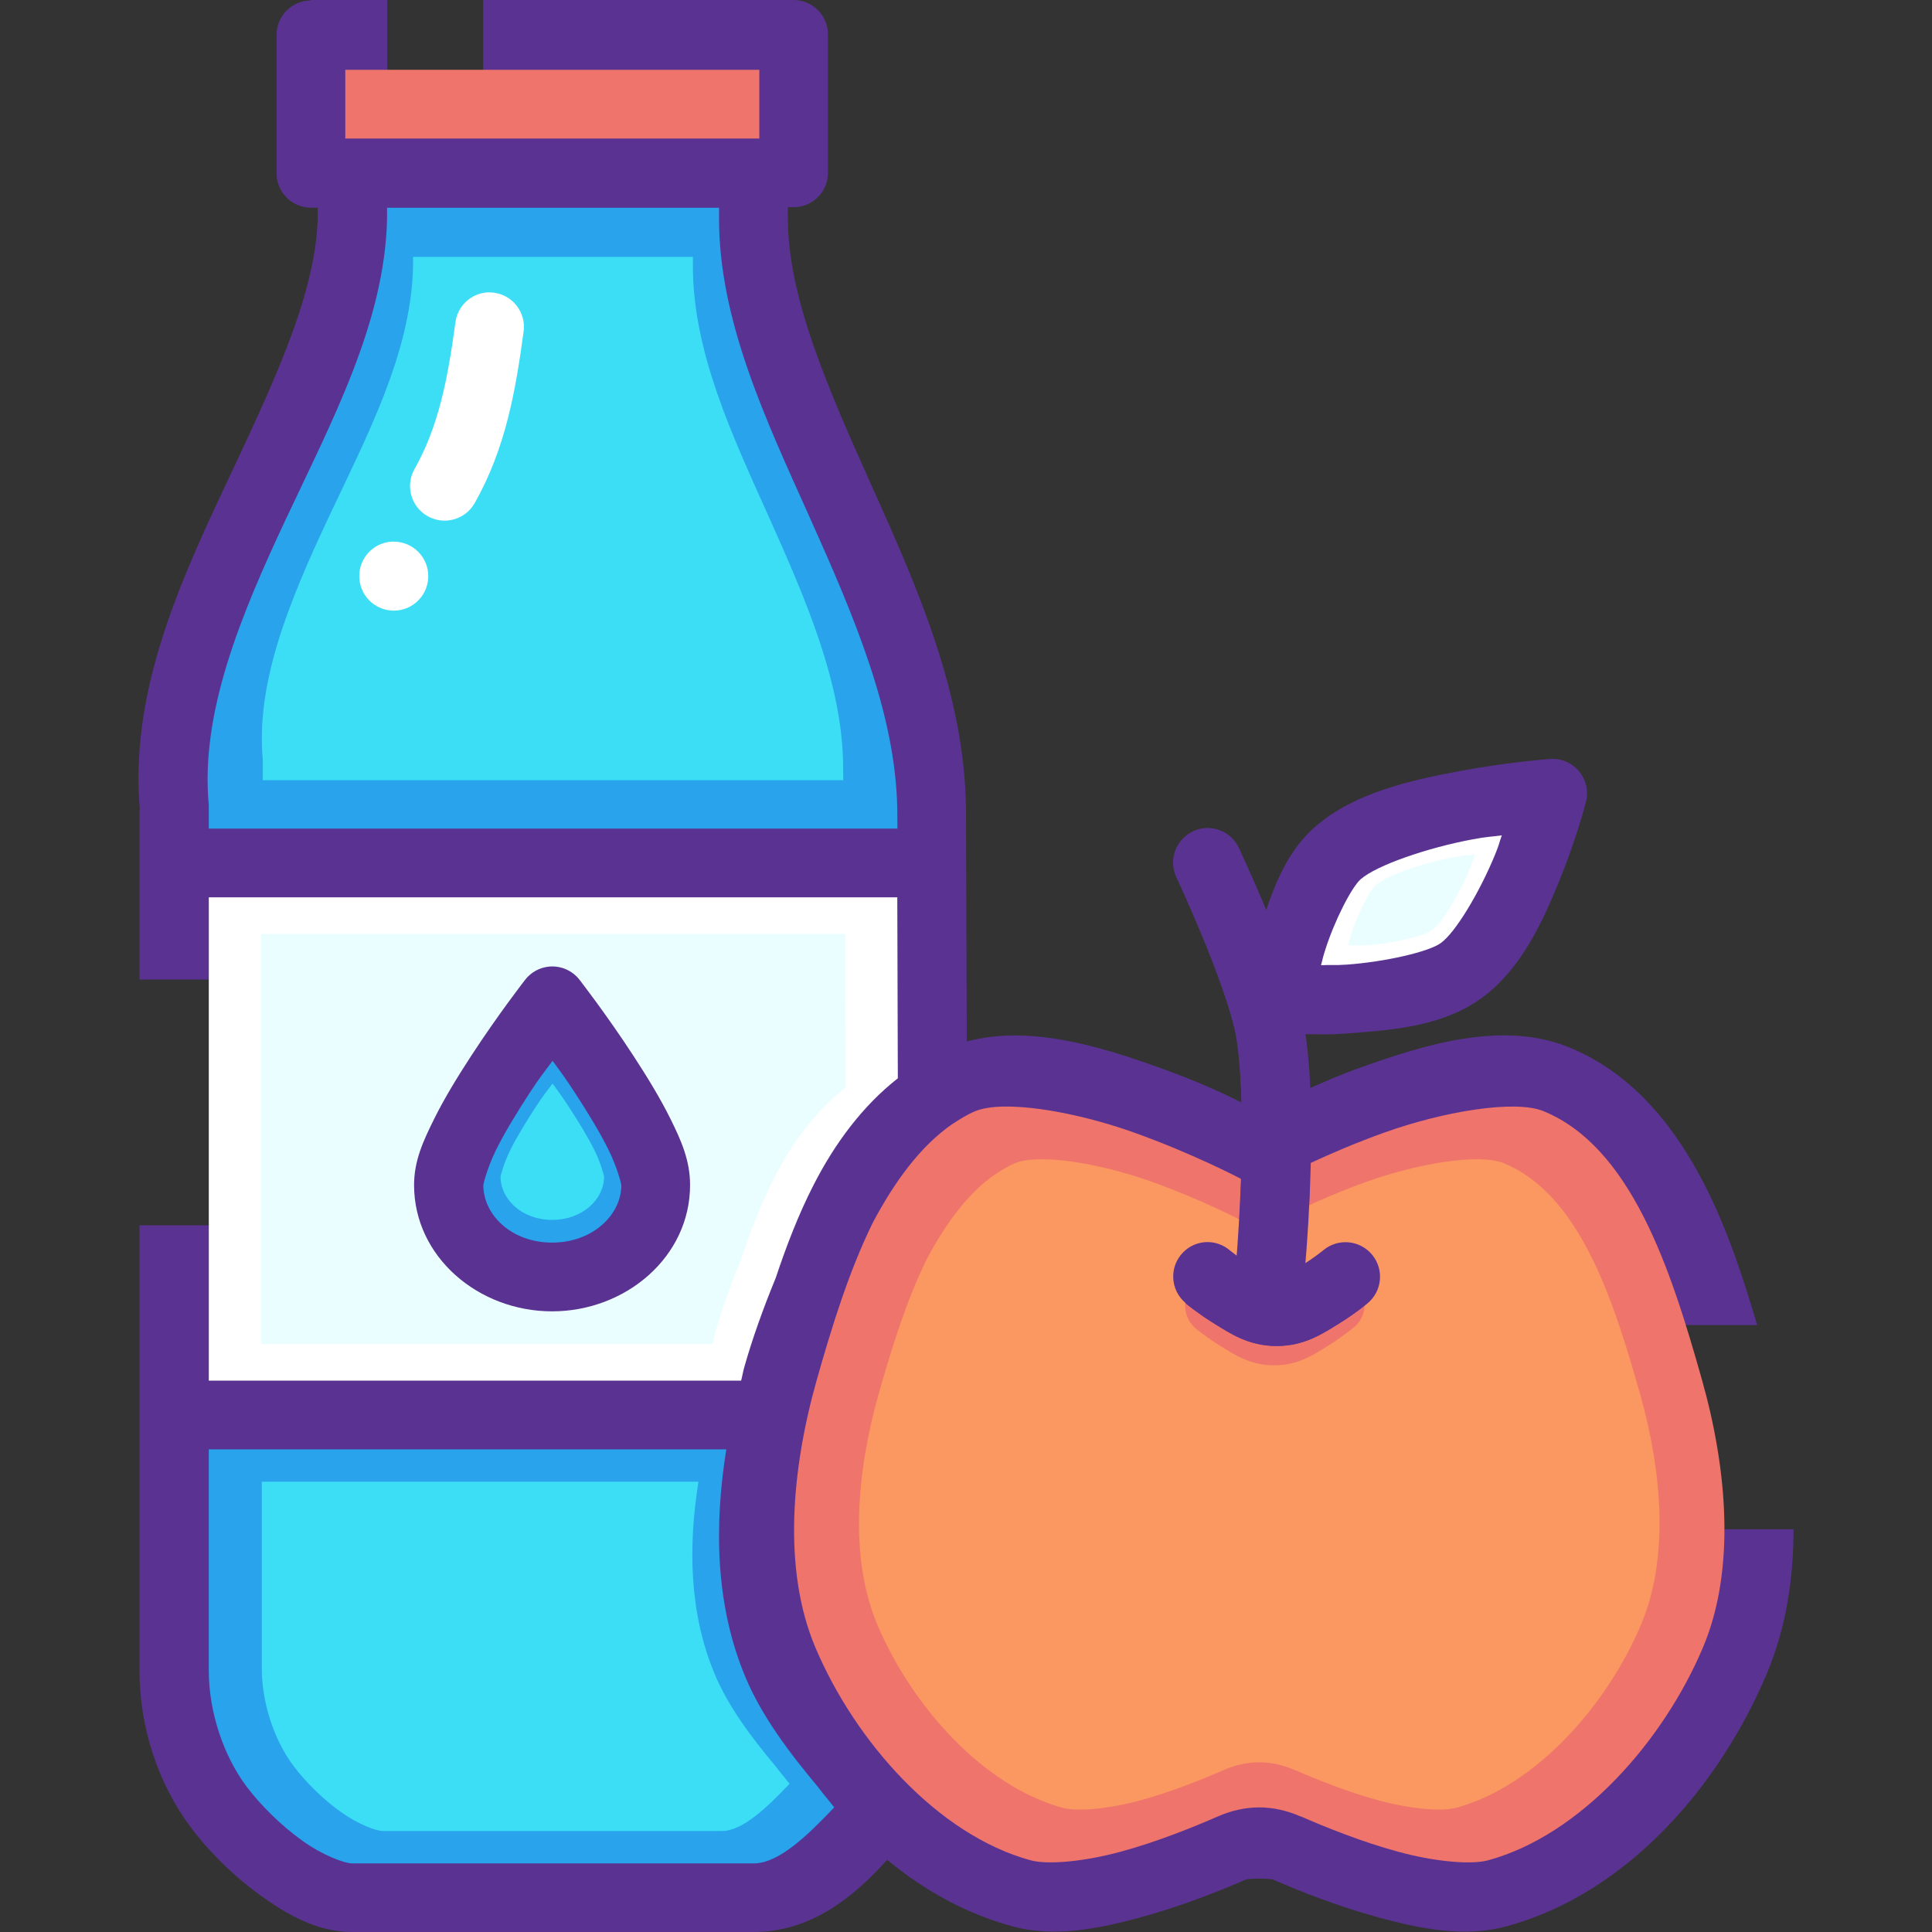
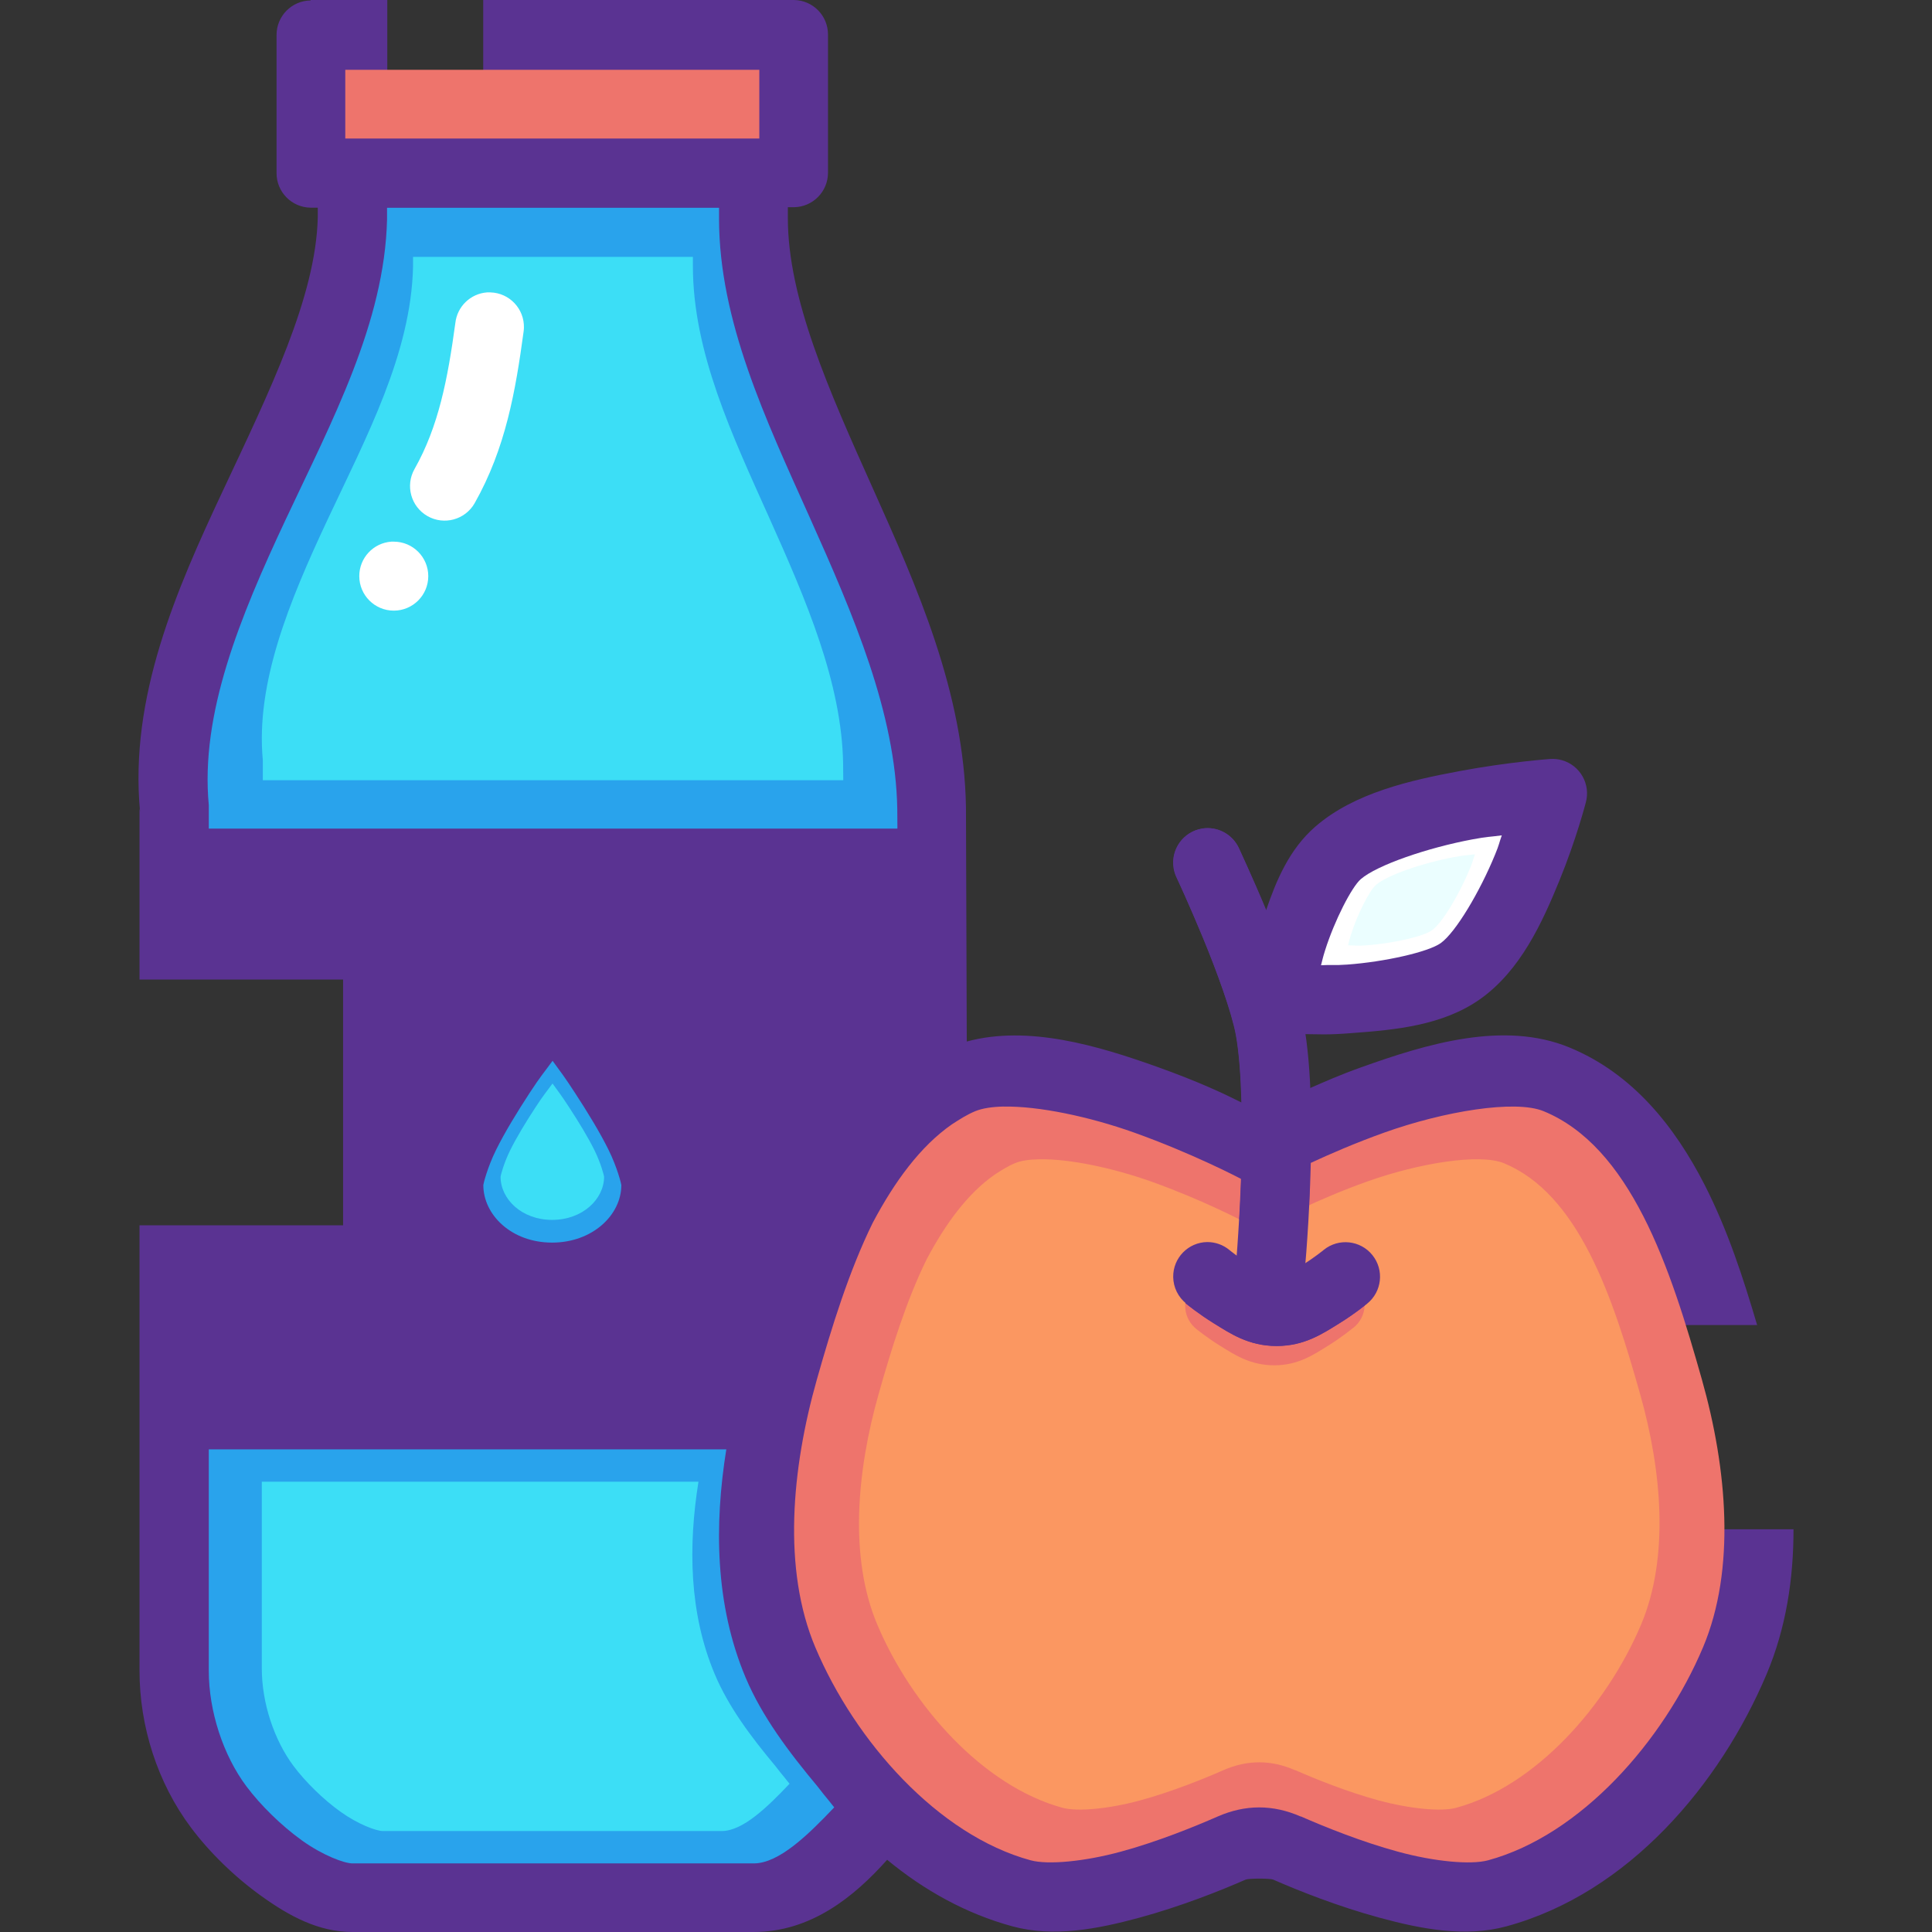
<svg xmlns="http://www.w3.org/2000/svg" version="1.1" id="Layer_1" x="0px" y="0px" viewBox="0 0 448.104 448.104" style="enable-background:new 0 0 448.104 448.104;" xml:space="preserve">
  <rect x="0" y="0" width="448.104" height="448.104" fill="#333333" stroke="none" />
  <g transform="translate(0 -1020.36)" shape-rendering="auto" image-rendering="auto" color-rendering="auto" color-interpolation="sRGB">
    <g>
      <path style="fill:#5A3392;" d="M72.048,1020.464L72.048,1020.464c-4.394,0.052-7.924,3.638-7.906,8.032v31.999    c-0.017,4.395,3.513,7.979,7.906,8.031h1.656v2.252c-0.442,18.443-11.118,40.189-21.969,63.313    c-10.851,23.121-21.76,47.963-19.25,74.531l-0.128-0.721v39.656h47.219v57H32.358v103.313c0,12.885,4.159,26.002,11.937,36.377    c4.326,5.768,10.072,11.398,16.406,15.938c6.334,4.541,13.15,8.279,21.031,8.279h93.062c13.274,0,23.297-8.15,30.969-16.748    c8.525,7.045,18.268,12.502,29.062,15.438c9.543,2.596,19.73,0.623,29.406-2c9.676-2.631,18.77-6.25,24.687-8.844    c0.731-0.305,5.645-0.305,6.375,0c5.917,2.594,15.011,6.213,24.688,8.844c9.677,2.631,19.863,4.596,29.406,2    c28.459-7.734,49.622-33.102,60.344-58.469c4.545-10.752,6.261-22.195,6.25-33.625h-37.344v-47.375h28.906    c-3.149-10.656-6.764-21.951-12.219-32.594c-6.859-13.385-16.603-25.725-31.313-31.781c-15.219-6.266-33.127-0.832-48.281,4.594    c-4.996,1.783-8.531,3.363-12,4.875c-0.181-4.414-0.539-8.645-1.125-12.563c3.272,0,5.065,0.24,11.094-0.256    c9.747-0.721,20.934-1.705,29.656-7.906c9.32-6.629,14.363-17.75,18.312-27.406c3.949-9.654,6.125-18.094,6.125-18.094    c1.201-4.252-1.273-8.674-5.525-9.875c-0.885-0.25-1.807-0.344-2.725-0.281l0,0c0,0-9.678,0.688-21.031,2.813    c-11.353,2.129-24.386,5.014-33.437,12.875c-6.081,5.285-9.068,12.527-11.437,19.438c-3.318-7.994-6.281-14.469-6.281-14.469    c-1.398-2.99-4.488-4.814-7.781-4.594c-4.407,0.326-7.715,4.162-7.389,8.568c0.074,0.996,0.333,1.969,0.764,2.869    c0,0,2.823,6.189,6.031,13.938c3.208,7.748,6.743,17.32,7.688,22.438c0.75,4.064,1.152,9.725,1.312,15.813    c-3.991-2.002-9.822-4.791-19.5-8.252c-13.795-4.934-29.975-9.779-44.25-5.906l-0.187-54.188v-0.16    c-0.435-26.58-11.341-51.084-21.594-73.938c-10.253-22.854-19.719-44.07-19.719-62.721v-2.5h1.406    c4.394-0.053,7.923-3.637,7.906-8.031v-32c0.016-4.394-3.513-7.979-7.906-8.03h-72.063v24.624h-22.25v-24.624H72.046    L72.048,1020.464z" />
      <path style="fill:#29A3EC;" d="M89.771,1068.55h77v2.498c0,23.748,10.82,46.551,21.031,69.314    c10.212,22.762,19.947,45.449,20.312,67.688l0.032,4.498H48.427v-5.092v-0.367c-1.996-21.133,7.155-43.473,17.844-66.25    c10.689-22.777,22.931-45.621,23.5-69.563v-0.16v-2.596L89.771,1068.55z" />
      <path style="fill:#EE746C;" d="M80.083,1036.551h96.031v15.938H80.083V1036.551L80.083,1036.551z" />
      <g>
        <path style="fill:#FFFFFF;" d="M348.333,1214.082c-0.738,2.1-0.574,2.068-1.563,4.469c-3.52,8.605-9.154,18.096-12.625,20.563     c-2.875,2.045-12.938,4.33-21.625,4.965c-3.321,0.24-3.531,0-6.125,0.16c0.429-1.615,0.363-1.604,0.937-3.436     c2.204-6.996,6.191-14.715,8.281-16.531c3.758-3.266,15.51-7.283,25.844-9.219c3.703-0.688,3.895-0.545,6.875-0.943     L348.333,1214.082z" />
-         <path style="fill:#FFFFFF;" d="M48.427,1228.488h159.688l0.126,41.969c-8.34,6.545-14.698,15.287-19.5,24.656     c-3.589,7.004-6.387,14.355-8.813,21.623c-2.917,7.096-5.455,14.17-7.344,20.875c-0.266,0.961-0.429,2.002-0.688,2.969H48.428     v-112.094L48.427,1228.488z" />
      </g>
      <path style="fill:#EE746C;" d="M232.77,1277.021c8.04-0.16,19.881,2.314,30.281,6.029c13.434,4.801,24.13,10.393,24.813,10.75    c-0.008,0.24,0.008,0.48,0,0.721c-0.345,9.428-0.827,14.176-1.063,16.938c-0.393-0.305-1.563-1.119-1.563-1.119    c-1.675-1.385-3.841-2.027-6-1.783c-4.393,0.475-7.569,4.422-7.095,8.814c0.228,2.109,1.285,4.043,2.938,5.373    c0,0,2.804,2.311,6.5,4.596c3.696,2.279,8.012,5.219,14.531,5.219s10.71-2.939,14.406-5.219c3.696-2.279,6.5-4.596,6.5-4.596    c3.642-2.502,4.567-7.482,2.065-11.125c-2.502-3.643-7.483-4.566-11.125-2.064c-0.344,0.236-0.668,0.498-0.971,0.785    c0,0-2.014,1.553-4.281,3.031c0.212-2.637,0.724-8.139,1.094-18.252c0.058-1.584,0.019-3.332,0.061-4.969    c4.514-2.094,10.486-4.699,17.187-7.094c13.867-4.961,30.386-7.682,36.969-4.971c9.903,4.076,17.243,12.867,23.125,24.344    c5.882,11.477,10.03,25.309,13.594,37.906c5.851,20.682,7.9,44.029,0.248,62.125c-9.191,21.744-28.333,43.527-49.844,49.375    c-4.001,1.088-12.453,0.305-20.906-2.002c-8.453-2.297-16.997-5.756-22.469-8.156h-0.091c-6.434-2.813-12.816-2.813-19.25,0    c-5.473,2.4-14.016,5.859-22.469,8.156c-8.453,2.297-16.906,3.09-20.906,2.002c-21.511-5.848-40.747-27.631-49.937-49.375    c-7.65-18.096-5.51-41.443,0.345-62.125c3.417-12.08,7.466-25.191,12.969-36.377c5.046-9.52,11.044-17.744,18.344-22.813    c1.748-1.137,3.504-2.268,5.438-3.066c1.645-0.672,3.882-1.008,6.563-1.072L232.77,1277.021z" />
      <path style="fill:#29A3EC;" d="M48.427,1356.521h120.031c-2.808,17.49-2.627,36.049,4.469,52.906    c3.811,9.061,10.068,17.346,16.719,25.313c0.884,1.168,1.789,2.287,2.719,3.404c0.393,0.48,0.729,0.961,1.125,1.408    c-6.106,6.438-12.843,13-18.656,13H81.739c-1.861,0-6.843-1.838-11.688-5.311c-4.844-3.471-9.663-8.248-12.875-12.531    c-5.444-7.262-8.75-17.506-8.75-26.813v-51.375L48.427,1356.521z" />
-       <path style="fill:#EBFEFF;" d="M60.524,1236.976h135.512l0.109,35.615c-7.077,5.559-12.473,12.973-16.548,20.924    c-3.045,5.945-5.42,12.182-7.478,18.35c-2.476,6.023-4.629,12.025-6.232,17.715c-0.224,0.816-0.363,1.699-0.58,2.521H60.53    v-95.123L60.524,1236.976z" />
    </g>
    <path style="fill:#5A3392;" d="M127.337,1244.55c-2.195,0.215-4.203,1.326-5.551,3.072c0,0-6.188,7.961-12.402,17.48   c-3.107,4.76-6.262,9.869-8.74,14.881c-2.478,5.014-4.606,9.576-4.606,15.236c0,16.646,14.909,29.291,32.008,29.291   c17.098,0,32.008-12.645,32.008-29.291c0-5.66-2.011-10.225-4.488-15.236c-2.478-5.014-5.633-10.121-8.74-14.881   c-6.214-9.52-12.402-17.48-12.402-17.48C132.745,1245.451,130.07,1244.291,127.337,1244.55L127.337,1244.55z" />
    <path style="fill:#29A3EC;" d="M128.164,1266.4c2.091,2.885,2.582,3.436,5.197,7.441c2.893,4.432,5.773,9.137,7.795,13.229   c2.022,4.094,2.953,7.92,2.953,8.148c0,6.918-6.652,13.348-16.063,13.348c-9.411,0-15.945-6.43-15.945-13.348   c0-0.24,0.931-4.057,2.953-8.148c2.022-4.094,4.902-8.795,7.795-13.229C125.483,1269.808,126.066,1269.295,128.164,1266.4   L128.164,1266.4z" />
    <g>
      <path style="fill:#EBFEFF;" d="M342.07,1218.582c-0.52,1.473-0.405,1.455-1.096,3.133c-2.469,6.035-6.42,12.689-8.854,14.42    c-2.017,1.439-9.074,3.035-15.166,3.482c-2.329,0.176-2.476,0-4.295,0c0.302-1.137,0.254-1.119,0.657-2.408    c1.546-4.904,4.341-10.32,5.808-11.594c2.635-2.291,10.877-5.109,18.125-6.465c2.597-0.48,2.732-0.367,4.821-0.656    L342.07,1218.582z" />
      <path style="fill:#FB9761;" d="M241.046,1289.25c6.918-0.16,17.106,1.996,26.055,5.189c11.559,4.129,20.763,8.941,21.35,9.252    c-0.007,0.176,0.007,0.416,0,0.623c-0.296,8.111-0.712,12.199-0.914,14.574c-0.339-0.24-1.344-0.977-1.344-0.977    c-1.441-1.191-3.305-1.746-5.163-1.535c-3.78,0.408-6.514,3.803-6.106,7.582c0.196,1.818,1.106,3.482,2.53,4.627    c0,0,2.412,1.988,5.593,3.953c3.18,1.967,6.894,4.488,12.503,4.488c5.609,0,9.216-2.527,12.396-4.488    c3.18-1.965,5.593-3.953,5.593-3.953c3.13-2.158,3.918-6.445,1.76-9.576c-2.158-3.129-6.445-3.918-9.575-1.76    c-0.288,0.199-0.561,0.42-0.816,0.66c0,0-1.733,1.344-3.684,2.605c0.181-2.268,0.623-7.002,0.941-15.703    c0.05-1.359,0.016-2.867,0.053-4.277c3.885-1.801,9.023-4.045,14.789-6.102c11.932-4.27,26.145-6.609,31.81-4.275    c8.521,3.508,14.837,11.072,19.898,20.947c5.061,9.875,8.63,21.775,11.697,32.617c5.035,17.795,6.798,37.883,0.212,53.455    c-7.908,18.709-24.379,37.453-42.888,42.482c-3.443,0.943-10.715,0.24-17.989-1.717c-7.273-1.979-14.625-4.951-19.333-7.02h-0.078    c-5.536-2.42-11.027-2.42-16.564,0c-4.709,2.068-12.06,5.037-19.333,7.02c-7.273,1.979-14.547,2.654-17.989,1.717    c-18.509-5.031-35.061-23.773-42.969-42.482c-6.582-15.57-4.74-35.66,0.296-53.455c2.94-10.395,6.424-21.678,11.159-31.301    c4.342-8.191,9.503-15.268,15.784-19.629c1.504-0.977,3.015-1.953,4.679-2.637c1.416-0.607,3.34-0.863,5.646-0.912    L241.046,1289.25z" />
      <g>
        <path style="fill:#5A3392;" d="M278.827,1212.533c-4.363,0.697-7.335,4.799-6.638,9.162c0.127,0.797,0.374,1.57,0.733,2.293     c0,0,2.934,6.189,6.142,13.938c3.208,7.748,6.614,17.322,7.559,22.439c1.494,8.092,1.611,22.377,1.181,34.135     c-0.431,11.756-1.299,21.143-1.299,21.143c-0.346,4.406,2.946,8.26,7.353,8.605c4.346,0.342,8.166-2.859,8.592-7.197     c0,0,0.97-9.744,1.417-21.969c0.448-12.225,0.481-26.756-1.536-37.678c-1.467-7.949-5.132-17.486-8.504-25.631     c-3.372-8.145-6.496-14.646-6.496-14.646c-1.48-3.27-4.957-5.152-8.504-4.607L278.827,1212.533z" />
        <path style="fill:#5A3392;" d="M280.008,1308.439c-4.418,0.057-7.954,3.686-7.897,8.104c0.031,2.418,1.154,4.691,3.054,6.186     c0,0,2.8,2.322,6.496,4.607c3.696,2.279,7.89,5.195,14.409,5.195s10.831-2.916,14.528-5.195c3.696-2.279,6.496-4.607,6.496-4.607     c3.447-2.777,3.991-7.822,1.214-11.27s-7.822-3.99-11.27-1.215c-0.034,0.027-0.068,0.057-0.102,0.084c0,0-2.11,1.736-4.842,3.422     c-2.732,1.686-6.434,2.715-6.024,2.715s-3.291-1.023-6.024-2.715c-2.732-1.686-4.842-3.422-4.842-3.422     c-1.453-1.227-3.295-1.895-5.197-1.887L280.008,1308.439z" />
      </g>
    </g>
    <g>
      <path style="fill:#3CDEF6;" d="M128.149,1271.67c1.568,2.164,1.937,2.576,3.898,5.58c2.17,3.326,4.33,6.854,5.847,9.924    c1.517,3.072,2.215,5.938,2.215,6.111c0,5.189-4.989,10.012-12.048,10.012c-7.059,0-11.96-4.82-11.96-10.012    c0-0.176,0.698-3.041,2.215-6.111c1.517-3.072,3.677-6.598,5.847-9.924C126.138,1274.226,126.576,1273.838,128.149,1271.67    L128.149,1271.67z" />
      <path style="fill:#3CDEF6;" d="M95.802,1079.865v2.189v0.176c-0.478,20.18-10.803,39.426-19.812,58.625    c-9.009,19.197-16.714,38.031-15.031,55.844v0.305v4.313h134.625l-0.032-3.811c-0.308-18.742-8.518-37.846-17.125-57.031    c-8.607-19.186-17.719-38.422-17.719-58.438v-2.094H95.801L95.802,1079.865z" />
    </g>
    <g>
      <g>
        <path style="fill:#FFFFFF;" d="M112.958,1088.177c0.26-0.014,0.521-0.014,0.781,0c4.417,0.121,7.899,3.801,7.778,8.217     c-0.009,0.336-0.04,0.67-0.091,1.002c-1.834,13.486-4.113,26.908-11.344,39.686c-2.202,3.844-7.103,5.172-10.946,2.971     c-3.828-2.193-5.165-7.068-2.992-10.908c5.573-9.848,7.693-20.809,9.469-33.873     C106.039,1091.449,109.123,1088.47,112.958,1088.177L112.958,1088.177z" />
        <path style="fill:#FFFFFF;" d="M90.77,1145.99c0.187-0.006,0.375-0.006,0.562,0c4.418,0,8,3.582,8,8l0,0c0,4.418-3.581,8-7.999,8     c0,0,0,0-0.001,0c-4.418,0-8-3.582-8-8l0,0C83.322,1149.783,86.573,1146.285,90.77,1145.99L90.77,1145.99z" />
      </g>
      <path style="fill:#3CDEF6;" d="M60.722,1364.021h101.283c-2.37,14.758-2.216,30.416,3.771,44.643    c3.216,7.645,8.496,14.637,14.107,21.359c0.746,0.977,1.509,1.93,2.294,2.871c0.333,0.416,0.616,0.801,0.949,1.184    c-5.152,5.43-10.837,10.969-15.742,10.969H88.832c-1.57,0-5.775-1.553-9.862-4.482c-4.088-2.926-8.154-6.961-10.864-10.572    c-4.594-6.129-7.383-14.771-7.383-22.625v-43.35L60.722,1364.021z" />
    </g>
  </g>
  <g>
</g>
  <g>
</g>
  <g>
</g>
  <g>
</g>
  <g>
</g>
  <g>
</g>
  <g>
</g>
  <g>
</g>
  <g>
</g>
  <g>
</g>
  <g>
</g>
  <g>
</g>
  <g>
</g>
  <g>
</g>
  <g>
</g>
</svg>